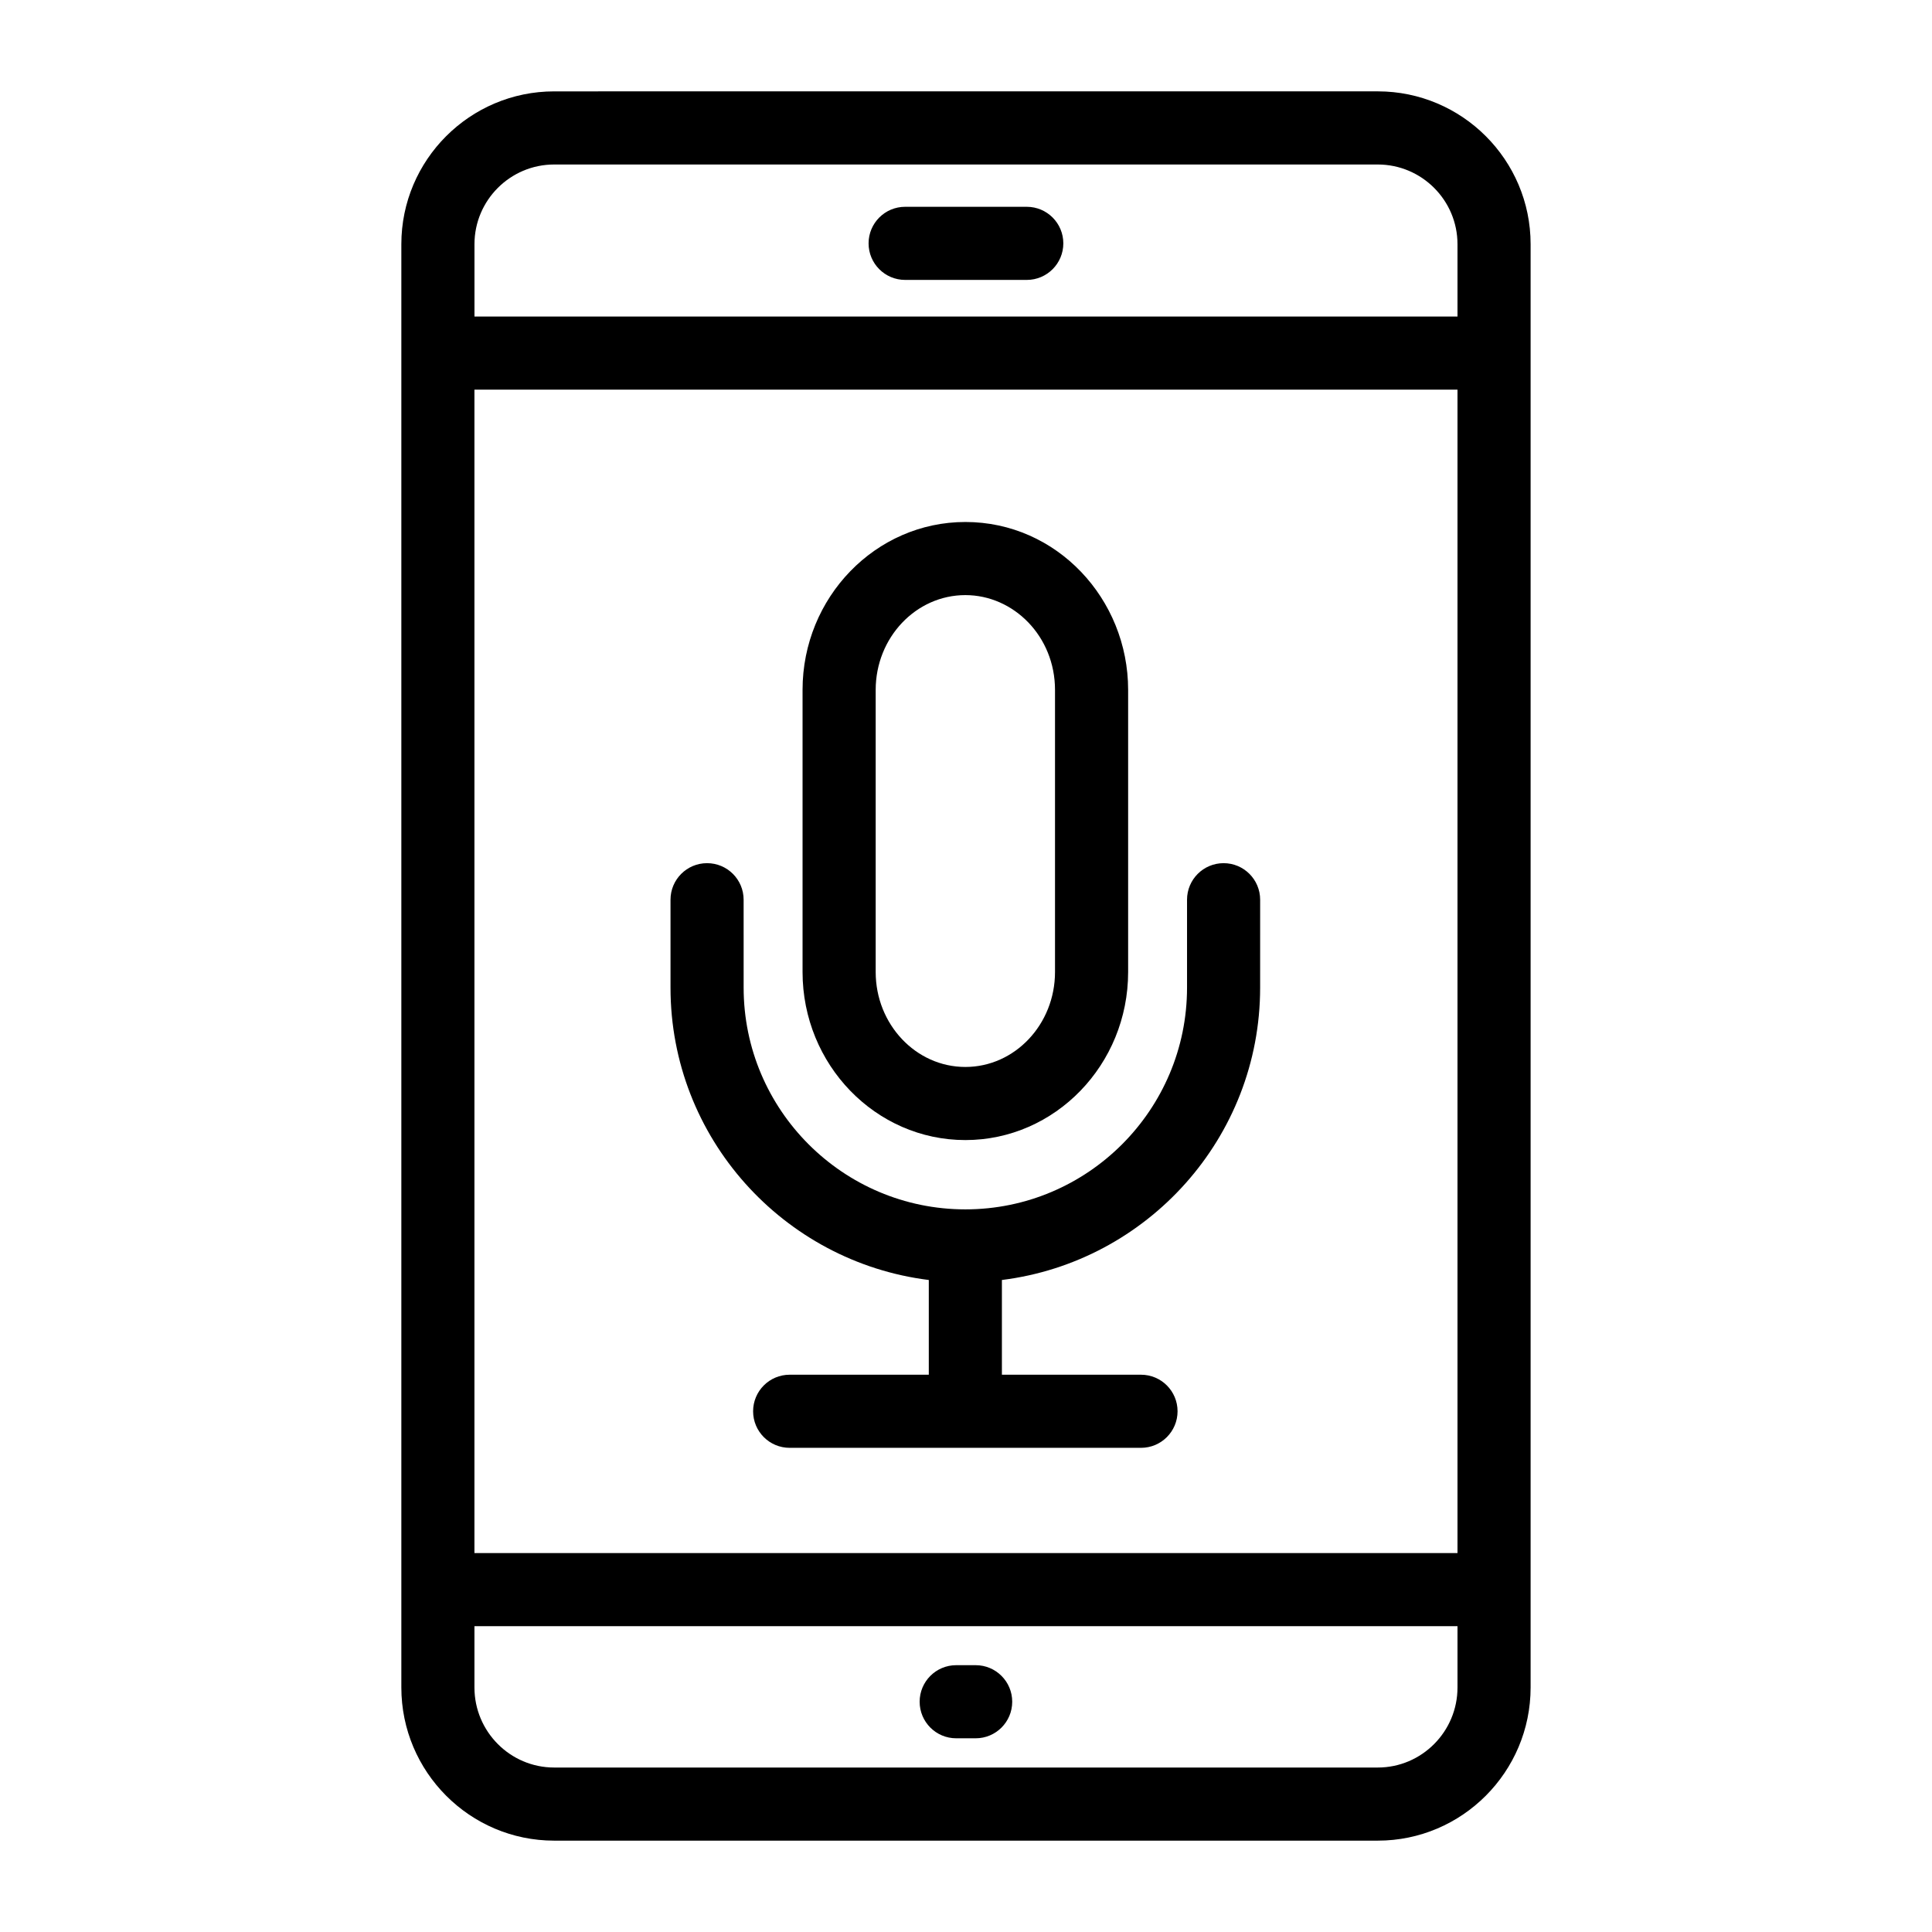
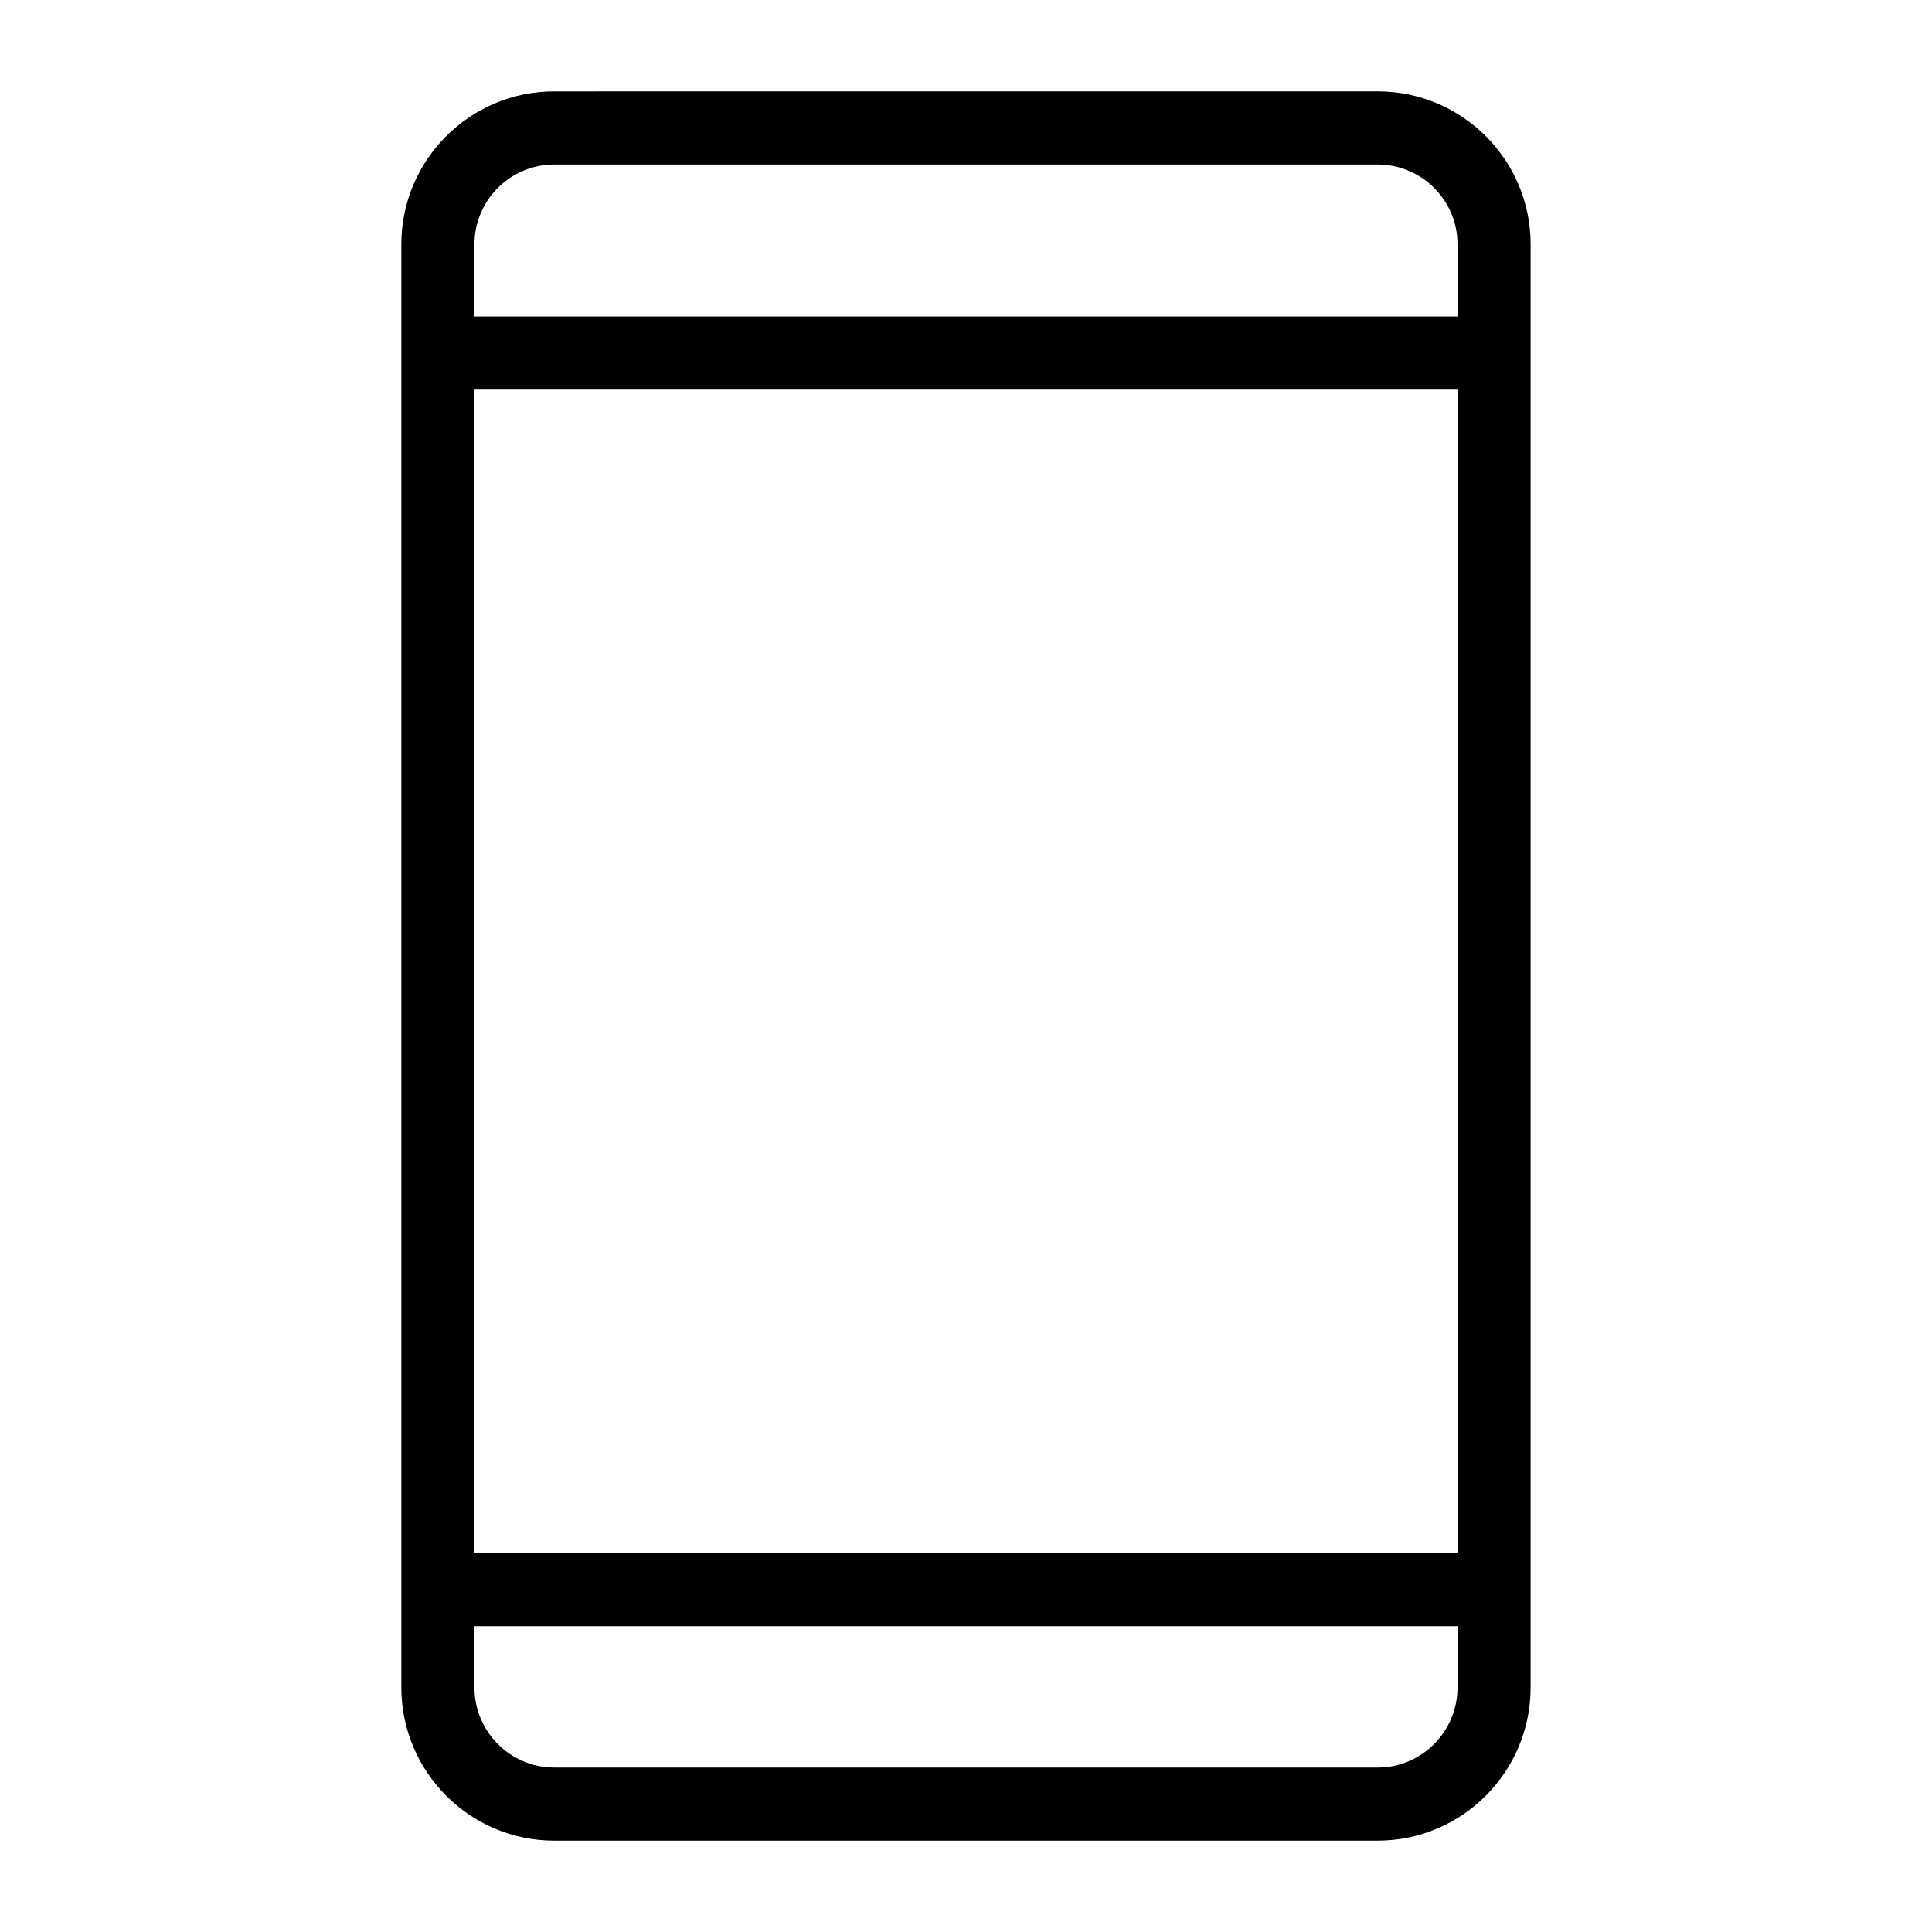
<svg xmlns="http://www.w3.org/2000/svg" fill="#000000" width="800px" height="800px" version="1.1" viewBox="144 144 512 512">
  <g>
-     <path d="m390.14 483.21v25.105h-36.871c-5.356 0-9.688 4.34-9.688 9.688 0 5.352 4.332 9.688 9.688 9.688h93.109c5.356 0 9.688-4.34 9.688-9.688 0-5.352-4.332-9.688-9.688-9.688h-36.863v-25.105c38.512-4.797 68.434-37.672 68.434-77.465l0.004-23.309c0-5.352-4.332-9.688-9.688-9.688s-9.688 4.34-9.688 9.688v23.309c0 32.395-26.352 58.75-58.746 58.75s-58.758-26.355-58.758-58.75l-0.004-23.309c0-5.352-4.332-9.688-9.688-9.688-5.356 0-9.688 4.34-9.688 9.688v23.309c0 39.793 29.93 72.668 68.445 77.465z" />
-     <path d="m399.83 446.13c23.785 0 43.137-19.977 43.137-44.535v-74.766c0-24.133-18.926-44.496-43.137-44.496-23.785 0-43.145 19.965-43.145 44.496v74.766c0 24.555 19.359 44.535 43.145 44.535zm-23.766-119.3c0-13.852 10.664-25.121 23.766-25.121 12.797 0 23.758 10.934 23.758 25.121v74.766c0 13.871-10.652 25.16-23.758 25.16s-23.766-11.289-23.766-25.16z" />
-     <path d="m383.87 218.18h32.234c5.356 0 9.688-4.34 9.688-9.688 0-5.352-4.332-9.688-9.688-9.688h-32.234c-5.356 0-9.688 4.34-9.688 9.688 0 5.352 4.332 9.688 9.688 9.688z" />
-     <path d="m402.56 585.29h-5.156c-5.356 0-9.688 4.34-9.688 9.688 0 5.352 4.332 9.688 9.688 9.688h5.156c5.356 0 9.688-4.34 9.688-9.688 0-5.352-4.332-9.688-9.688-9.688z" />
    <path d="m250.36 591.19c0 22.387 18.168 40.598 40.504 40.598h218.26c22.34 0 40.504-18.215 40.504-40.598v-382.48c0-22.336-18.168-40.5-40.504-40.5l-218.26 0.004c-22.34 0-40.504 18.168-40.504 40.5v382.48zm279.89-35.613h-260.52v-308.32h260.52zm-21.129 56.836h-218.26c-11.648 0-21.129-9.52-21.129-21.223v-16.234h260.52v16.234c0.004 11.703-9.477 21.223-21.125 21.223zm-218.26-424.82h218.26c11.648 0 21.129 9.477 21.129 21.121v19.168l-260.51 0.004v-19.168c0-11.648 9.48-21.125 21.125-21.125z" />
  </g>
</svg>